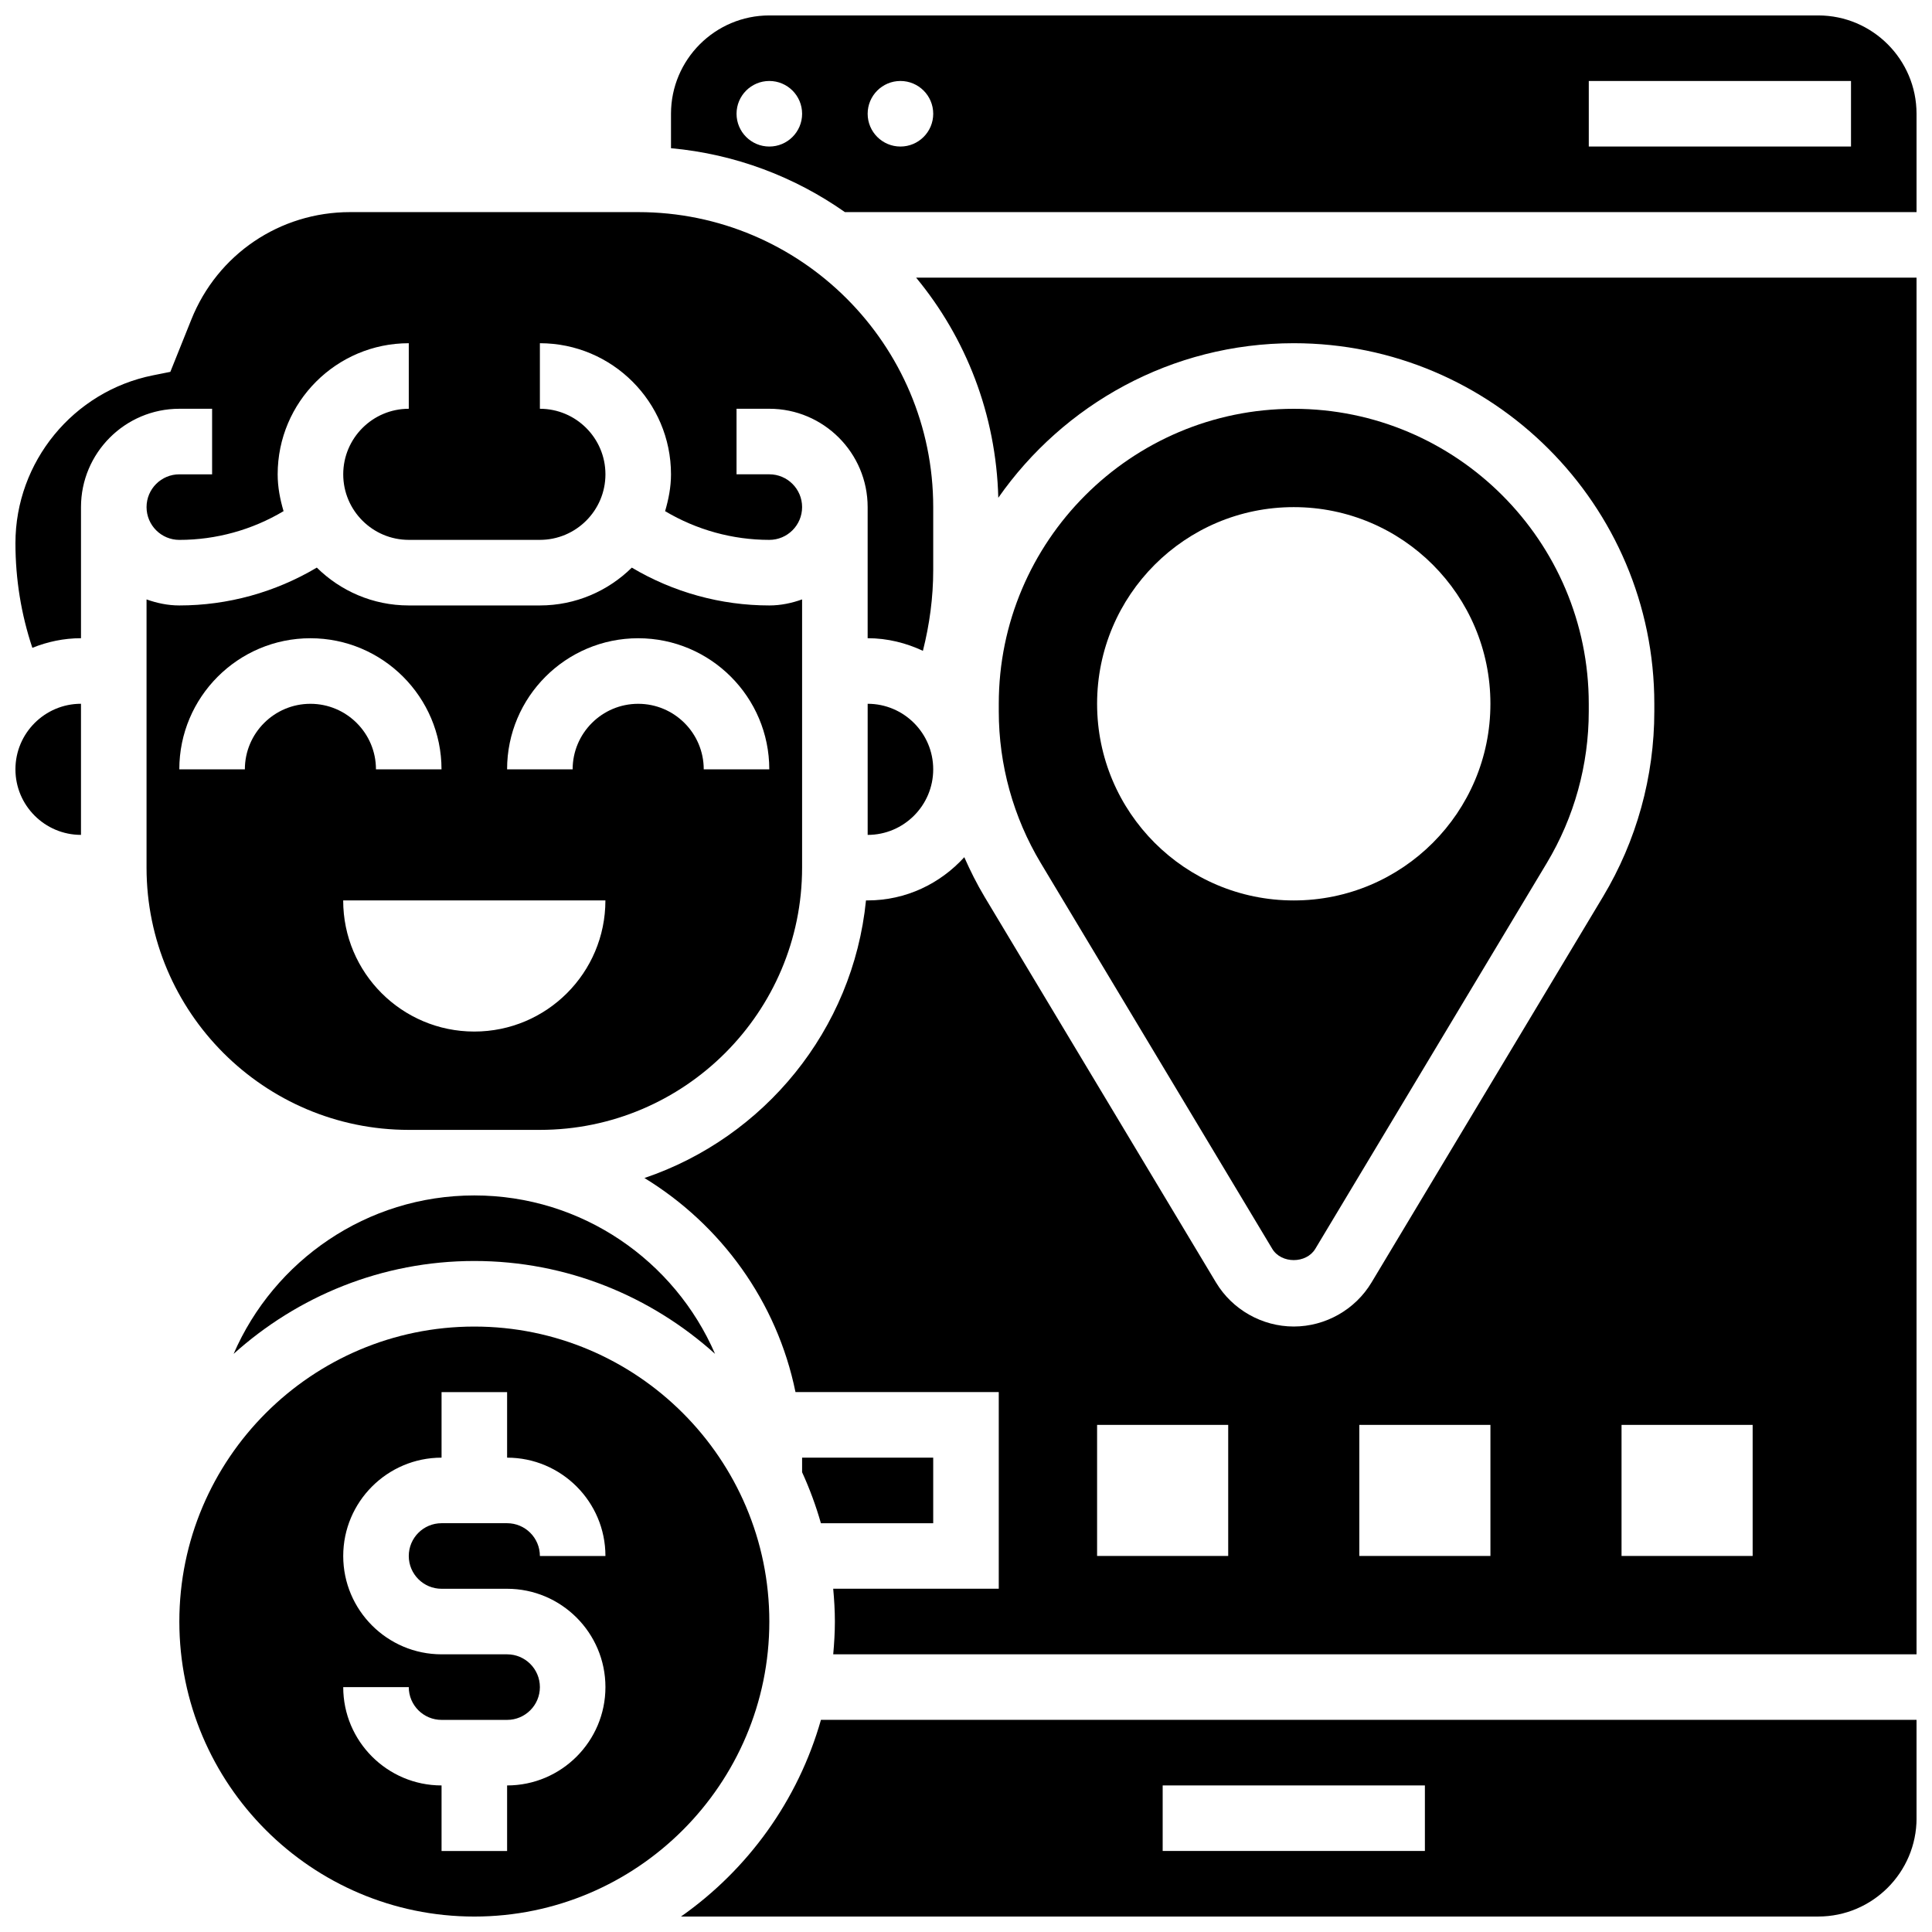
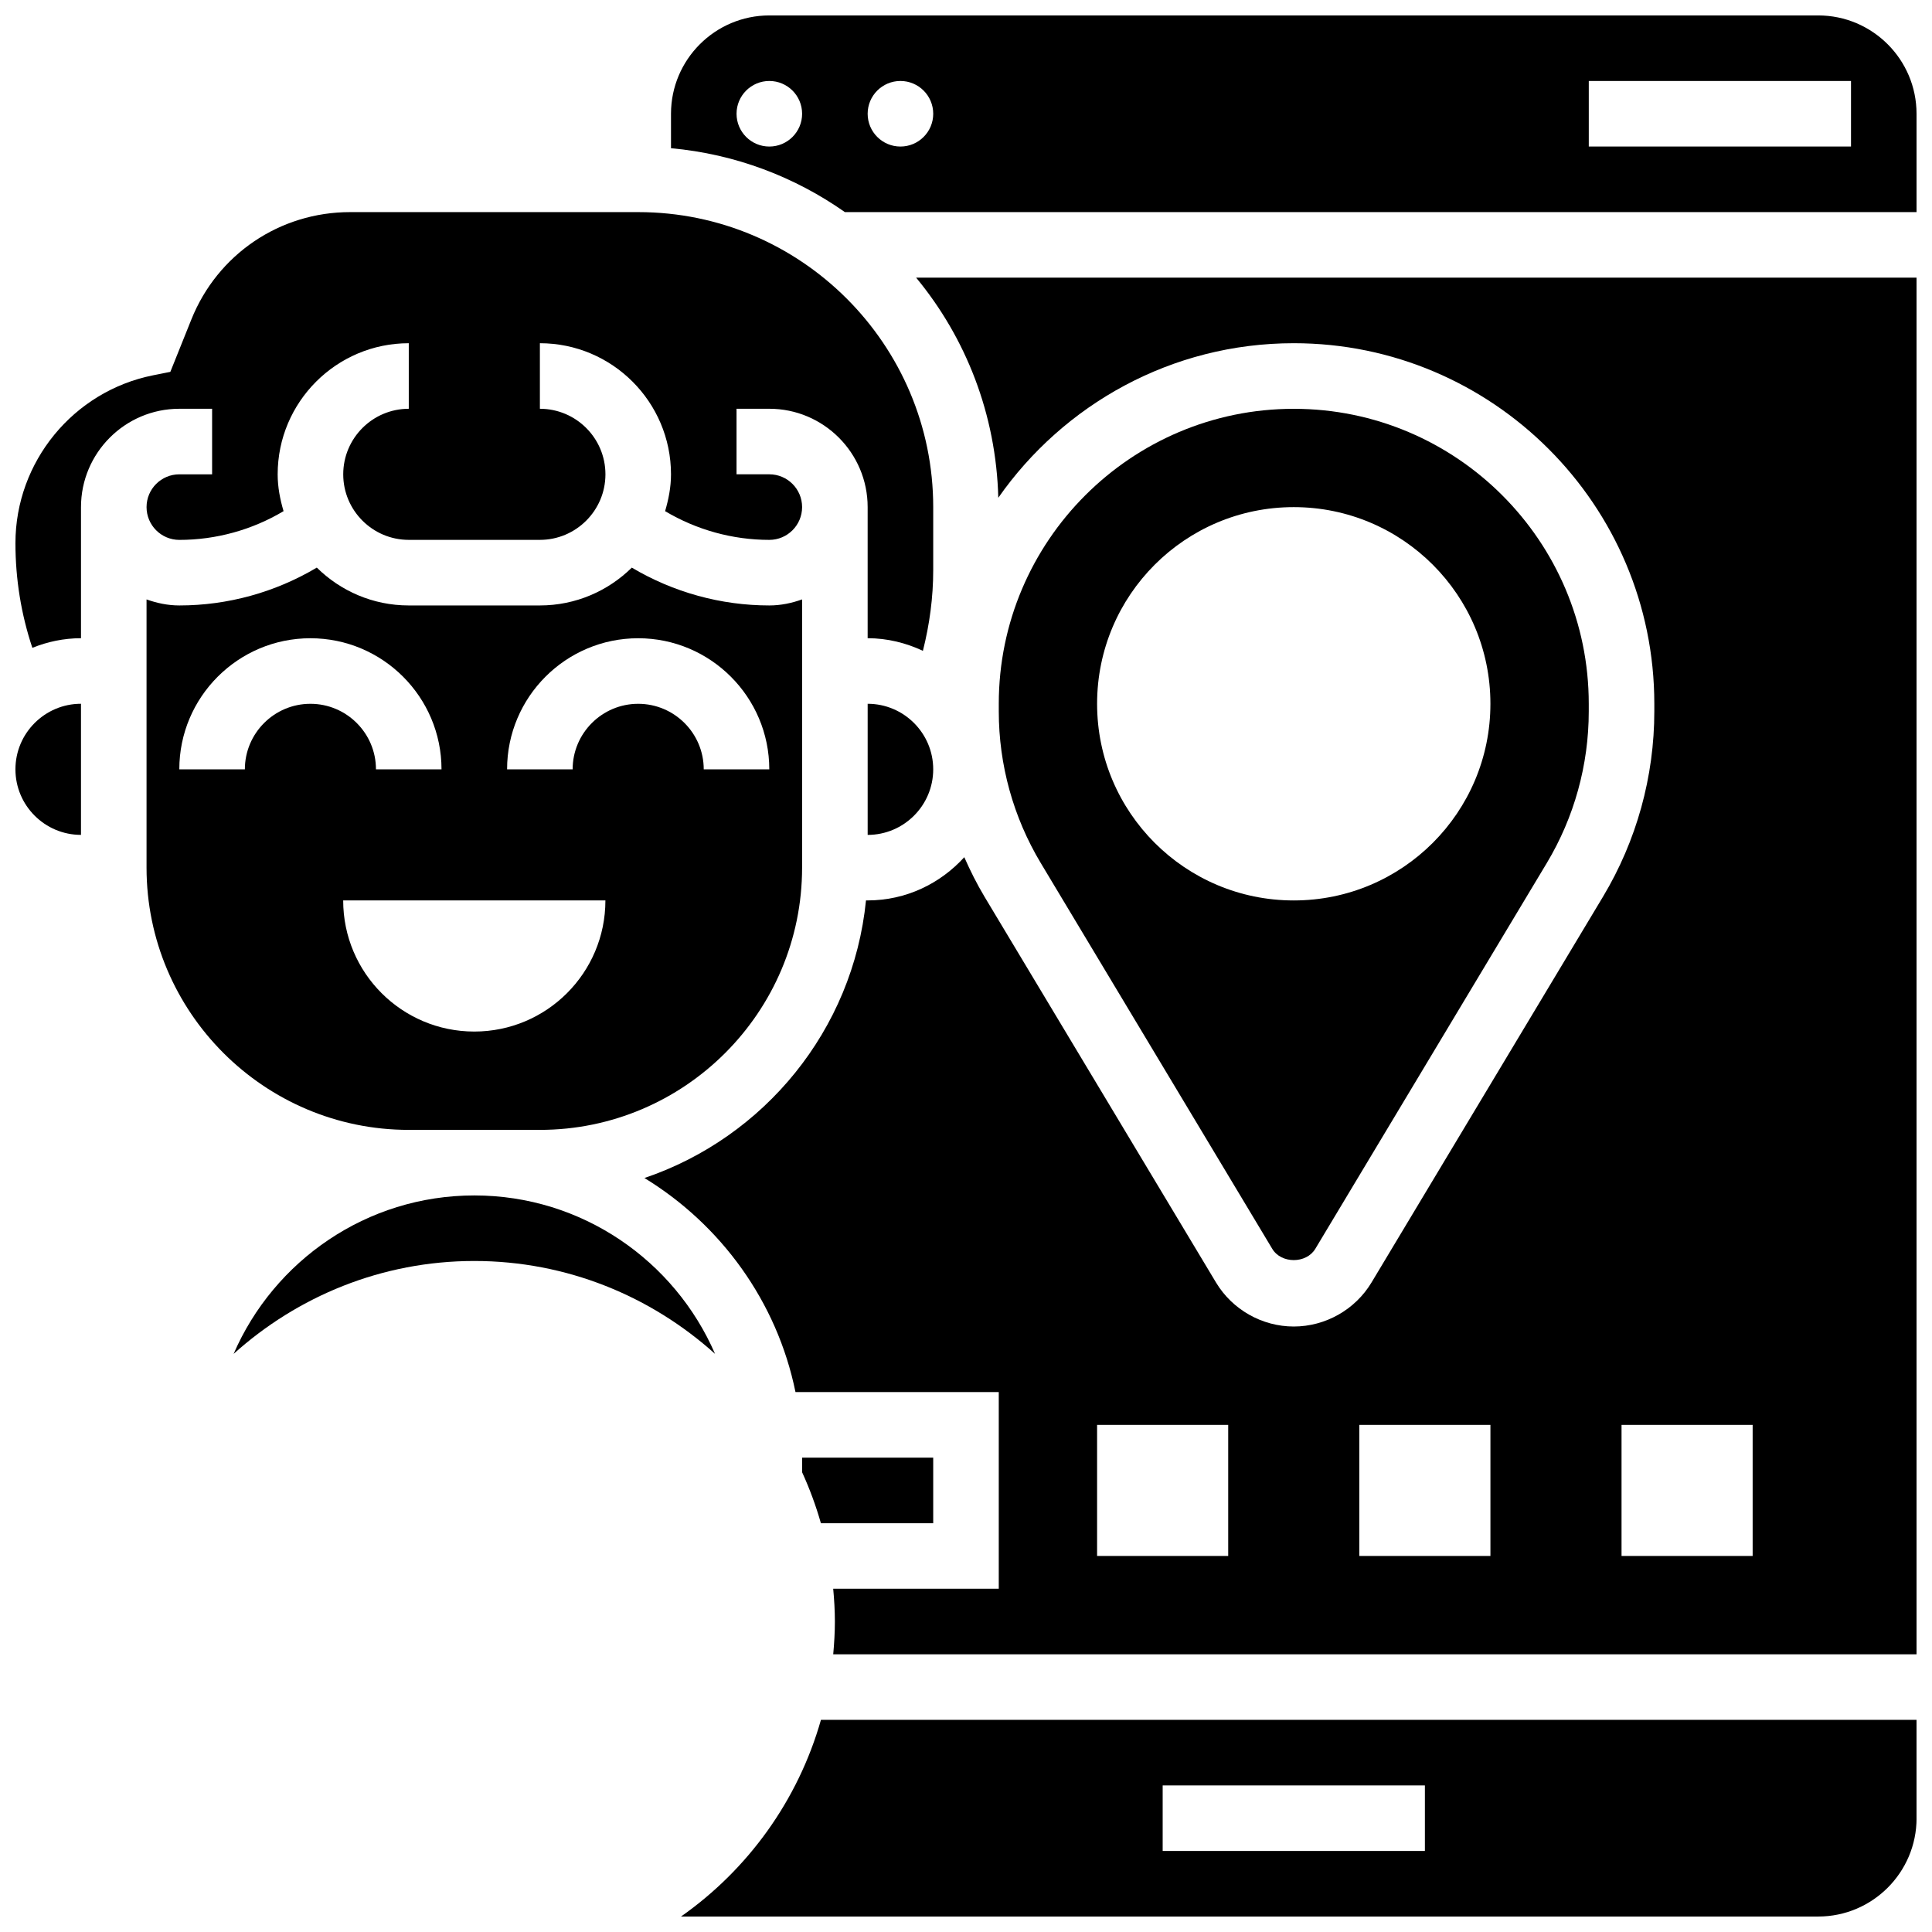
<svg xmlns="http://www.w3.org/2000/svg" width="800px" height="800px" version="1.1" viewBox="144 144 512 512">
  <defs>
    <clipPath id="f">
      <path d="m191 495h157v156.9h-157z" />
    </clipPath>
    <clipPath id="e">
      <path d="m324 599h327.9v52.902h-327.9z" />
    </clipPath>
    <clipPath id="d">
      <path d="m148.09 200h243.91v117h-243.91z" />
    </clipPath>
    <clipPath id="c">
      <path d="m148.09 330h17.906v36h-17.906z" />
    </clipPath>
    <clipPath id="b">
      <path d="m314 217h337.9v366h-337.9z" />
    </clipPath>
    <clipPath id="a">
      <path d="m321 148.09h330.9v52.906h-330.9z" />
    </clipPath>
  </defs>
  <g clip-path="url(#f)">
-     <path d="m347.88 573.73c0-43.109-35.066-78.176-78.176-78.176s-78.176 35.066-78.176 78.176c0 43.109 35.066 78.176 78.176 78.176s78.176-35.066 78.176-78.176zm-86.863-8.688h17.371c14.367 0 26.059 11.691 26.059 26.059 0 14.367-11.691 26.059-26.059 26.059v17.371h-17.371v-17.371c-14.367 0-26.059-11.691-26.059-26.059h17.371c0 4.793 3.891 8.688 8.688 8.688h17.371c4.793 0 8.688-3.891 8.688-8.688 0-4.793-3.891-8.688-8.688-8.688h-17.371c-14.367 0-26.059-11.691-26.059-26.059 0-14.367 11.691-26.059 26.059-26.059v-17.371h17.371v17.371c14.367 0 26.059 11.691 26.059 26.059h-17.371c0-4.793-3.891-8.688-8.688-8.688h-17.371c-4.793 0-8.688 3.891-8.688 8.688 0.004 4.797 3.894 8.688 8.688 8.688z" />
-   </g>
+     </g>
  <path d="m391.31 547.67v-17.371h-34.746v3.856c1.988 4.344 3.656 8.852 4.984 13.516z" />
  <path d="m205.91 502.79c16.938-15.246 39.262-24.617 63.793-24.617s46.855 9.371 63.793 24.617c-10.684-24.668-35.242-41.988-63.793-41.988s-53.109 17.32-63.793 41.988z" />
  <g clip-path="url(#e)">
    <path d="m324.47 651.9h301.38c14.367 0 26.059-11.691 26.059-26.059v-26.059h-290.35c-6.07 21.352-19.352 39.66-37.082 52.117zm127.65-34.746h69.492v17.371h-69.492z" />
  </g>
  <path d="m373.94 330.51v34.746c9.582 0 17.371-7.793 17.371-17.371 0.004-9.582-7.789-17.375-17.371-17.375z" />
  <path d="m252.33 443.43h34.738c38.32 0 69.496-31.176 69.496-69.5v-71.082c-2.727 0.977-5.629 1.602-8.688 1.602-12.828 0-25.426-3.484-36.438-10.023-6.281 6.184-14.871 10.023-24.367 10.023h-34.746c-9.496 0-18.094-3.84-24.367-10.031-11.012 6.547-23.598 10.031-36.434 10.031-3.059 0-5.957-0.625-8.688-1.598v71.086c0 38.316 31.176 69.492 69.492 69.492zm17.363-26.059c-19.188 0-34.746-15.559-34.746-34.746h69.492c0 19.188-15.559 34.746-34.746 34.746zm43.43-104.23c19.164 0 34.746 15.582 34.746 34.746h-17.371c0-9.582-7.793-17.371-17.371-17.371-9.582 0-17.371 7.793-17.371 17.371h-17.371c-0.008-19.164 15.578-34.746 34.738-34.746zm-86.863 0c19.164 0 34.746 15.582 34.746 34.746h-17.371c0-9.582-7.793-17.371-17.371-17.371-9.582 0-17.371 7.793-17.371 17.371h-17.371c-0.008-19.164 15.578-34.746 34.738-34.746z" />
  <g clip-path="url(#d)">
    <path d="m200.21 252.33v17.371h-8.684c-4.793 0-8.688 3.891-8.688 8.688 0 4.793 3.891 8.688 8.688 8.688 9.73 0 19.273-2.641 27.621-7.617-0.922-3.113-1.562-6.344-1.562-9.758 0-19.164 15.582-34.746 34.746-34.746v17.371c-9.582 0-17.371 7.793-17.371 17.371 0 9.582 7.793 17.371 17.371 17.371h34.746c9.582 0 17.371-7.793 17.371-17.371 0-9.582-7.793-17.371-17.371-17.371v-17.371c19.164 0 34.746 15.582 34.746 34.746 0 3.414-0.652 6.644-1.562 9.762 8.352 4.969 17.891 7.609 27.617 7.609 4.793 0 8.688-3.891 8.688-8.688 0-4.793-3.891-8.688-8.688-8.688h-8.688v-17.371h8.688c14.367 0 26.059 11.691 26.059 26.059v34.746c5.246 0 10.18 1.258 14.645 3.344 1.758-6.973 2.731-14.113 2.731-21.375v-16.711c0-43.109-35.066-78.176-78.176-78.176h-76.344c-18.652-0.004-35.172 11.184-42.098 28.496l-5.551 13.836-4.606 0.922c-21.113 4.231-36.445 22.926-36.445 44.469 0 9.547 1.512 18.832 4.481 27.746 3.996-1.609 8.332-2.547 12.891-2.547v-34.746c0-14.367 11.691-26.059 26.059-26.059z" />
  </g>
  <g clip-path="url(#c)">
    <path d="m148.09 347.88c0 9.582 7.793 17.371 17.371 17.371v-34.746c-9.578 0.004-17.371 7.797-17.371 17.375z" />
  </g>
  <path d="m492.57 474.95 61.336-102.22c7.285-12.133 11.133-26.043 11.133-40.219v-1.996c0-43.109-35.066-78.176-78.176-78.176s-78.176 35.066-78.176 78.176v1.996c0 14.176 3.848 28.074 11.137 40.219l61.336 102.22c2.383 3.984 9.02 3.984 11.41 0zm-57.828-144.44c0-28.785 23.332-52.117 52.117-52.117s52.117 23.332 52.117 52.117c0 28.785-23.332 52.117-52.117 52.117s-52.117-23.332-52.117-52.117z" />
  <g clip-path="url(#b)">
    <path d="m408.56 275.91c17.285-24.723 45.918-40.957 78.301-40.957 52.684 0 95.551 42.867 95.551 95.551v1.996c0 17.32-4.707 34.32-13.613 49.156l-61.336 102.22c-4.316 7.191-12.211 11.664-20.602 11.664s-16.285-4.473-20.605-11.664l-61.336-102.21c-2.031-3.387-3.789-6.914-5.375-10.5-6.352 6.981-15.426 11.453-25.609 11.453h-0.441c-3.43 34.379-27.016 62.848-58.711 73.566 20.258 12.379 35.137 32.73 40.027 56.73h53.871v52.117h-43.875c0.262 2.867 0.445 5.75 0.445 8.688s-0.184 5.82-0.441 8.688h287.09v-364.83h-265.12c13.18 15.93 21.203 36.211 21.777 58.328zm60.926 280.44h-34.746v-34.746h34.746zm69.492 0h-34.746v-34.746h34.746zm69.492 0h-34.746v-34.746h34.746z" />
  </g>
  <g clip-path="url(#a)">
    <path d="m625.84 148.09h-277.96c-14.367 0-26.059 11.691-26.059 26.059v9.129c17.043 1.547 32.793 7.594 46.082 16.93h284v-26.059c0-14.367-11.691-26.059-26.059-26.059zm-277.96 34.746c-4.793 0-8.688-3.891-8.688-8.688 0-4.793 3.891-8.688 8.688-8.688 4.793 0 8.688 3.891 8.688 8.688s-3.891 8.688-8.688 8.688zm34.746 0c-4.793 0-8.688-3.891-8.688-8.688 0-4.793 3.891-8.688 8.688-8.688 4.793 0 8.688 3.891 8.688 8.688s-3.891 8.688-8.688 8.688zm251.91 0h-69.492v-17.375h69.492z" />
  </g>
</svg>